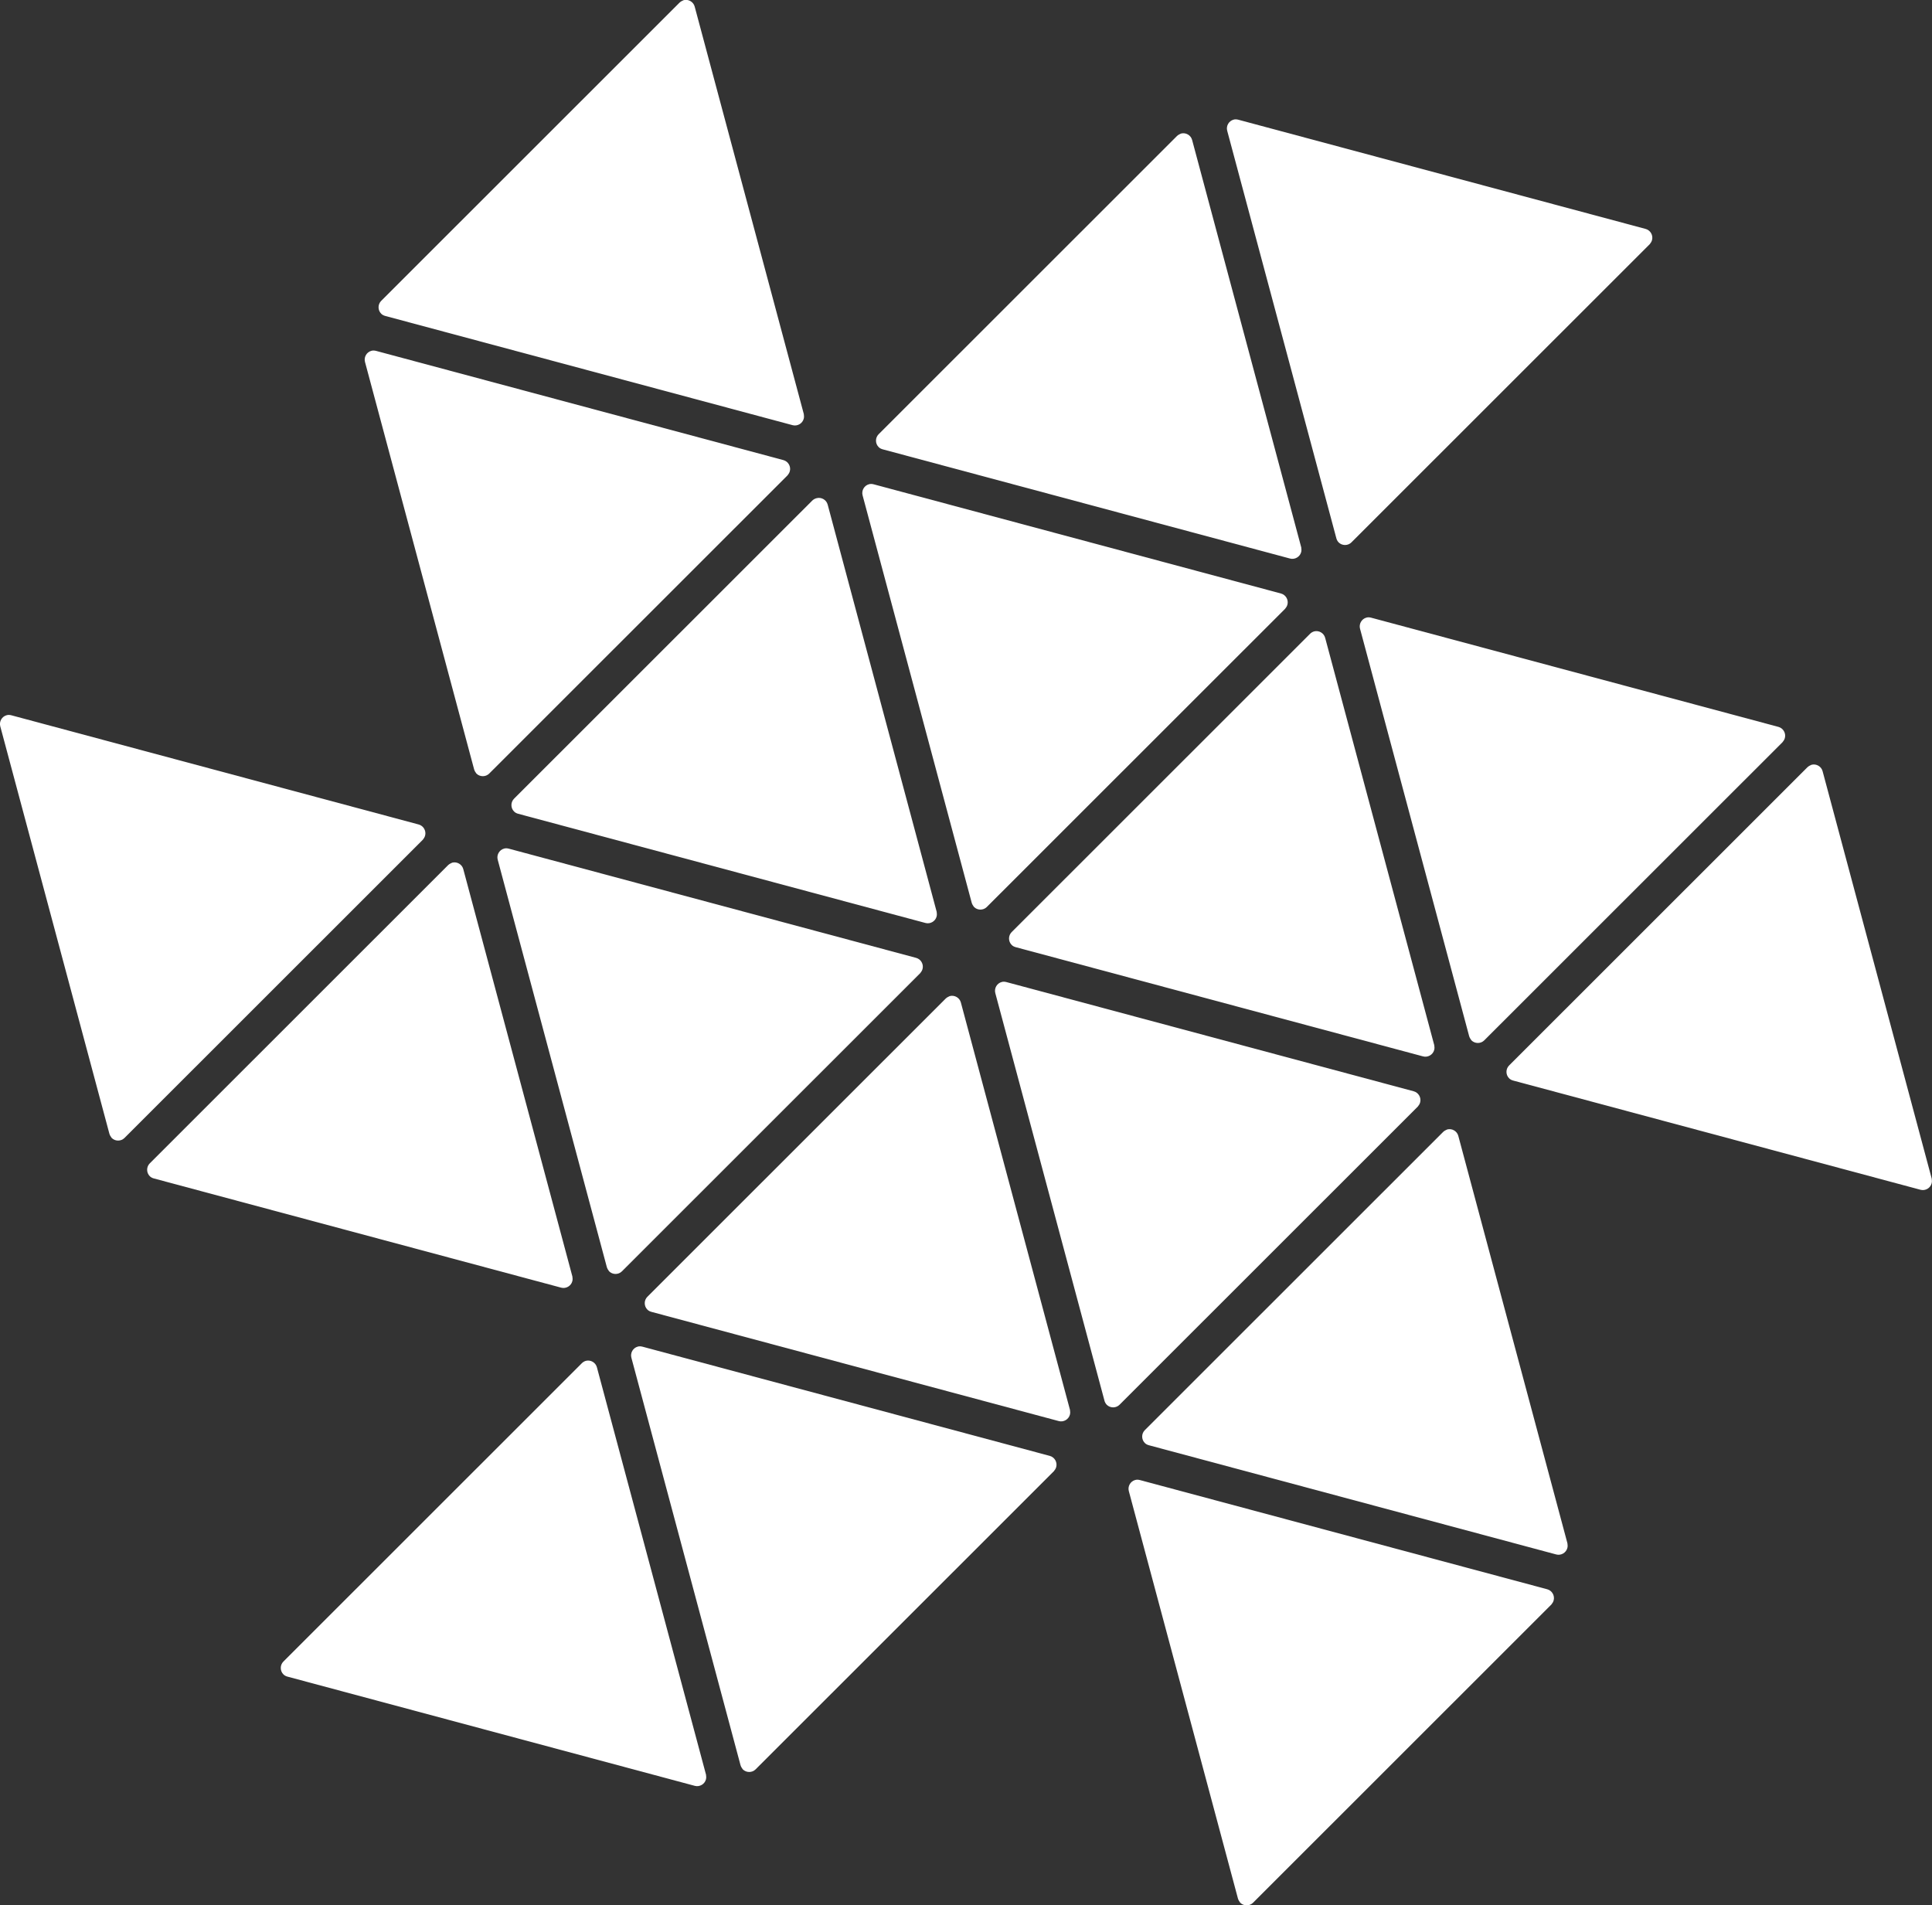
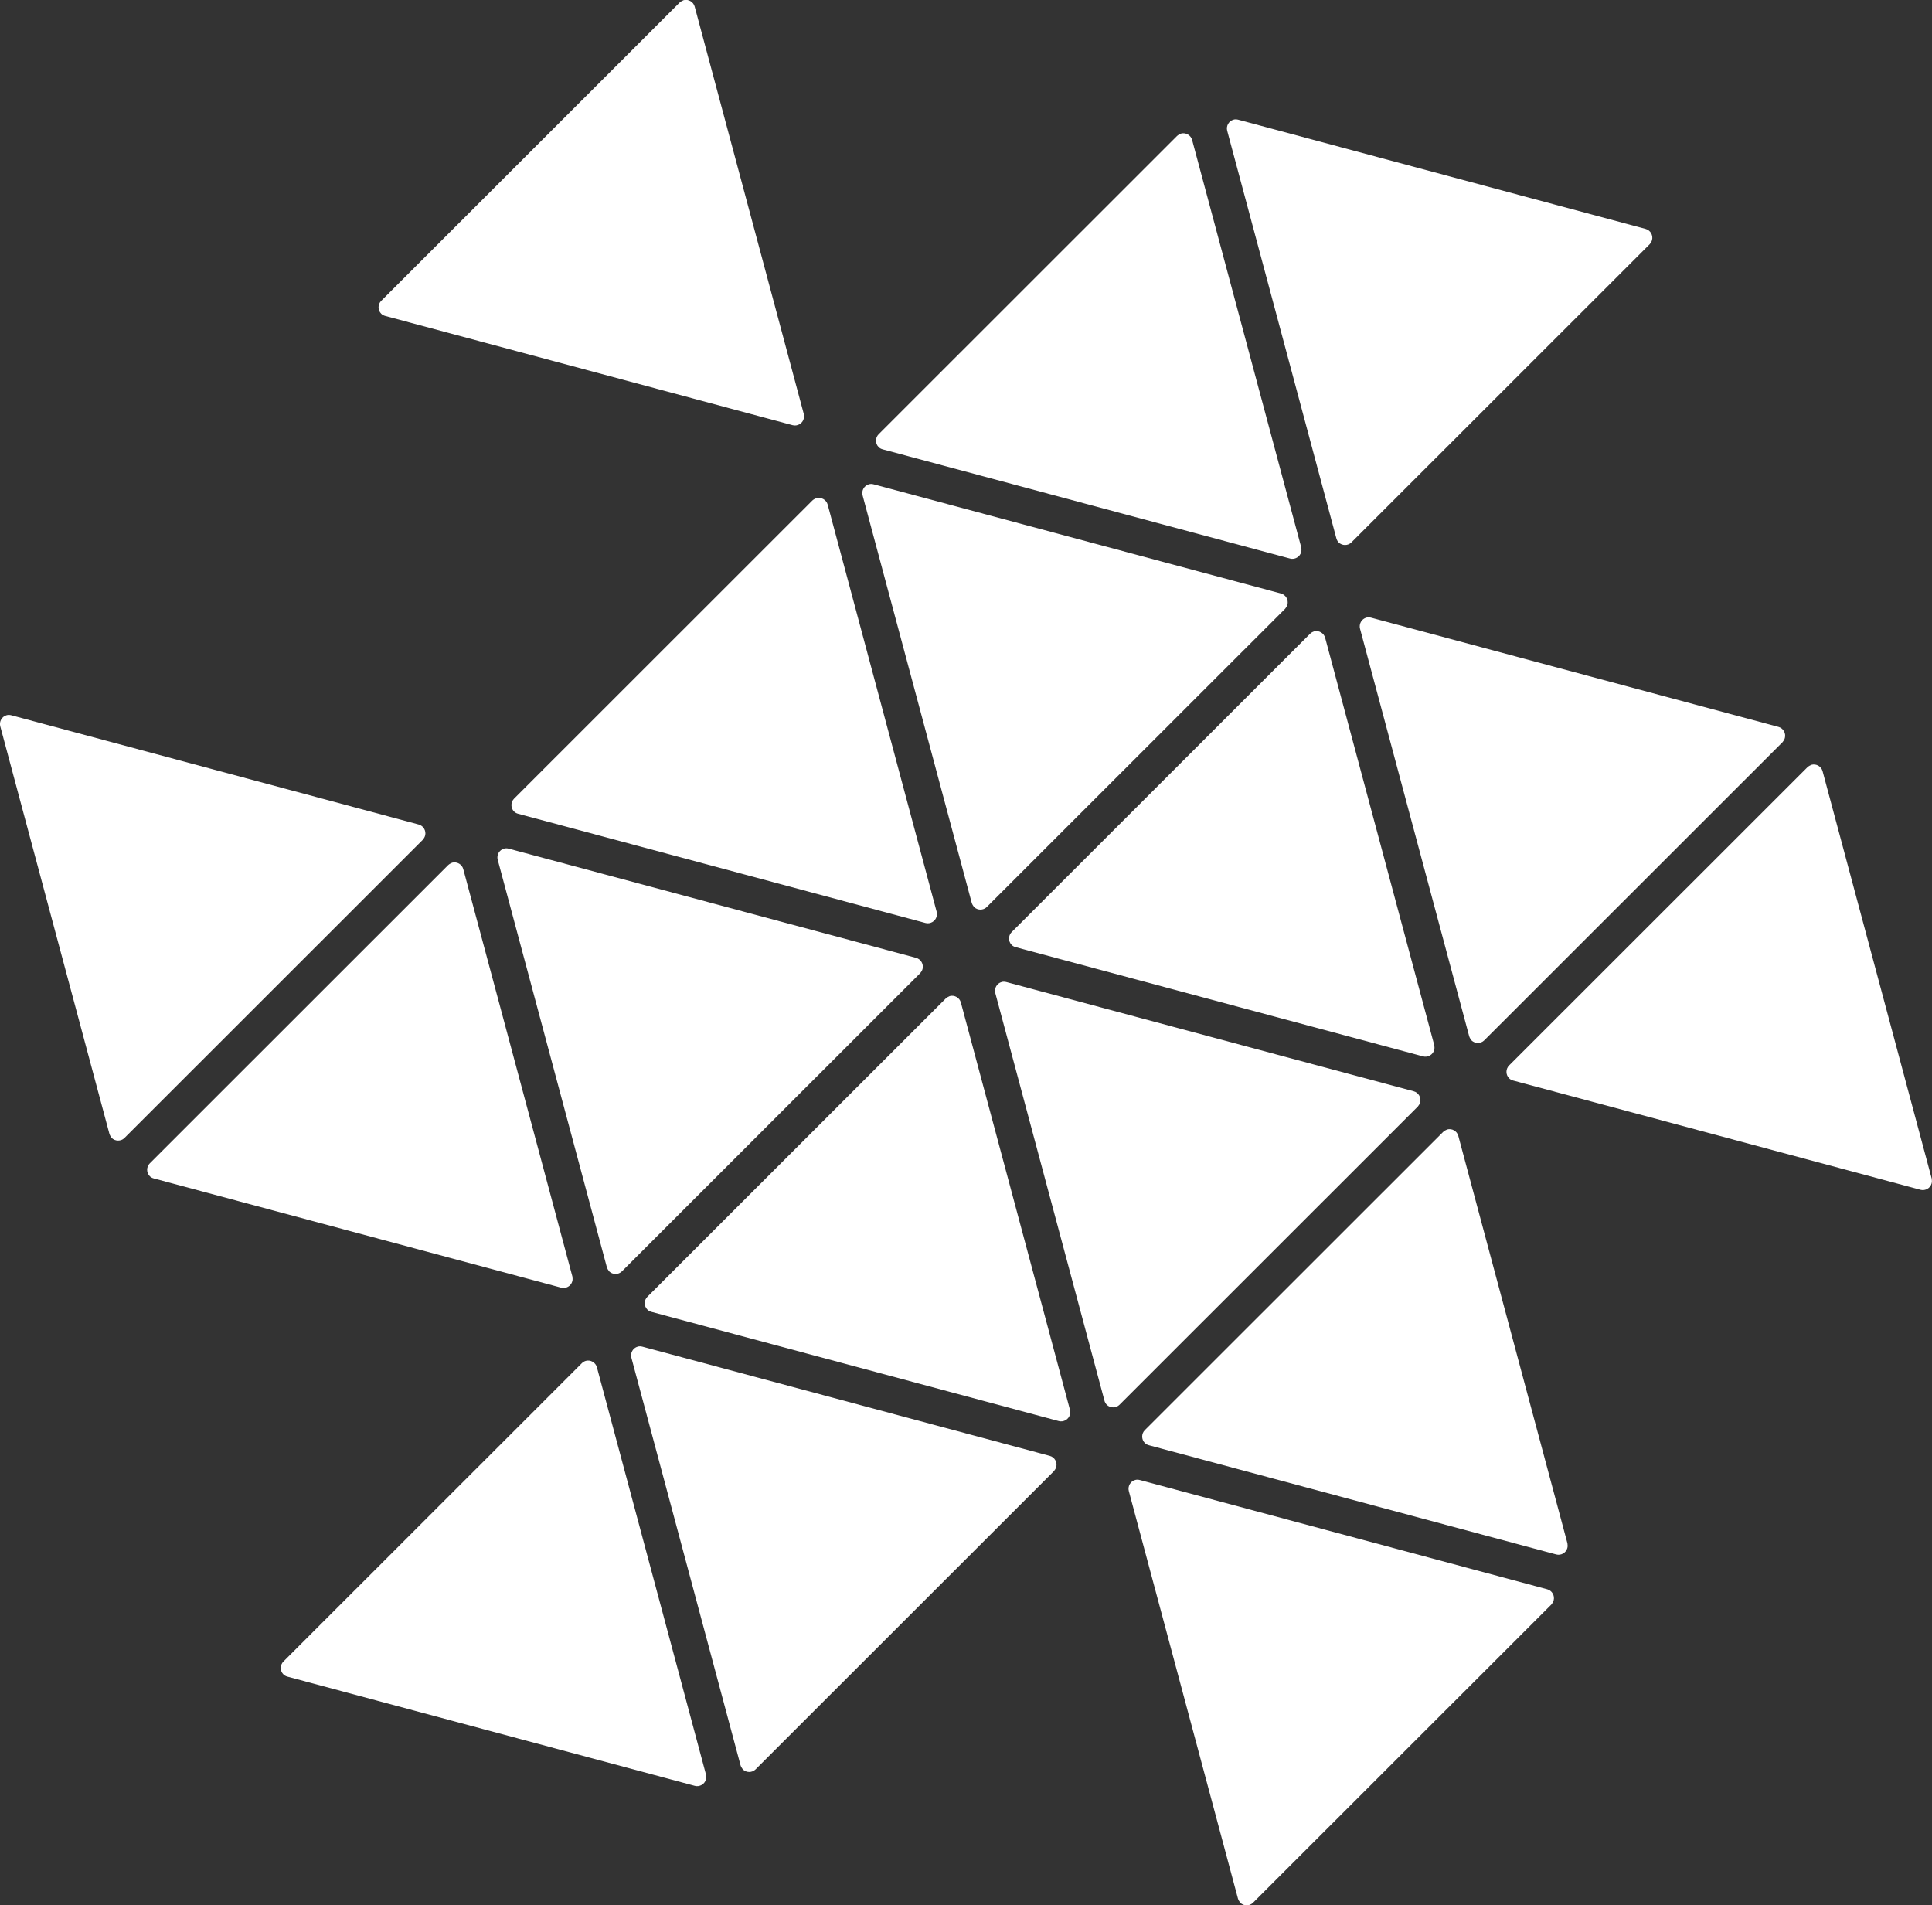
<svg xmlns="http://www.w3.org/2000/svg" version="1.1" id="Layer_1" x="0px" y="0px" viewBox="0 0 1171.7 1155.5" style="enable-background:new 0 0 1171.7 1155.5" xml:space="preserve" width="100%" height="100%">
  <rect x="0" y="0" width="1171.7" height="1155.5" fill="#333333" stroke="none" />
  <style type="text/css">.st1{fill:#FFFFFF;}</style>
  <g id="Mask_Group_160" transform="translate(-960 -160)" class="st0">
    <g id="Group_86795" transform="matrix(0.966, 0.259, -0.259, 0.966, 23246.117, 12099.982)">
      <path id="Path_170675" class="st1" d="M-23748.2-5595l-127.9,221.5c-1.5,2.6-0.6,6,2,7.5c0.8,0.5,1.8,0.7,2.8,0.7h255.7    c3,0,5.5-2.5,5.5-5.5c0-1-0.3-1.9-0.7-2.8l-127.9-221.5c-1.5-2.6-4.9-3.5-7.5-2C-23747.1-5596.5-23747.8-5595.8-23748.2-5595" />
      <path id="Path_170676" class="st1" d="M-24060.6-5595l-127.9,221.5c-1.5,2.6-0.6,6,2,7.5c0.8,0.5,1.8,0.7,2.8,0.7h255.7    c3,0,5.5-2.5,5.5-5.5c0-1-0.3-1.9-0.7-2.8L-24051-5595c-1.5-2.6-4.9-3.5-7.5-2C-24059.4-5596.5-24060.1-5595.8-24060.6-5595" />
      <path id="Path_170677" class="st1" d="M-23435.9-5595l-127.9,221.5c-1.5,2.6-0.6,6,2,7.5c0.8,0.5,1.8,0.7,2.8,0.7h255.7    c3,0,5.5-2.5,5.5-5.5c0-1-0.3-1.9-0.7-2.8l-127.9-221.5c-1.5-2.6-4.9-3.5-7.5-2C-23434.7-5596.5-23435.4-5595.8-23435.9-5595" />
      <path id="Path_170678" class="st1" d="M-23904.1-5384.4l-127.9-221.5c-1.5-2.6-0.6-6,2-7.5c0.8-0.5,1.8-0.7,2.8-0.7h255.7    c3,0,5.5,2.5,5.5,5.5c0,1-0.3,1.9-0.7,2.8l-127.9,221.5c-1.5,2.6-4.9,3.5-7.5,2C-23902.9-5382.9-23903.6-5383.6-23904.1-5384.4" />
-       <path id="Path_170679" class="st1" d="M-24216.5-5384.4l-127.9-221.5c-1.5-2.6-0.6-6,2-7.5c0.8-0.5,1.8-0.7,2.8-0.7h255.7    c3,0,5.5,2.5,5.5,5.5c0,1-0.3,1.9-0.7,2.8l-127.9,221.5c-1.5,2.6-4.9,3.5-7.5,2C-24215.3-5382.9-24216-5383.6-24216.5-5384.4" />
      <path id="Path_170680" class="st1" d="M-23591.8-5384.4l-127.9-221.5c-1.5-2.6-0.6-6,2-7.5c0.8-0.5,1.8-0.7,2.8-0.7h255.7    c3,0,5.5,2.5,5.5,5.5c0,1-0.3,1.9-0.7,2.8l-127.9,221.5c-1.5,2.6-4.9,3.5-7.5,2C-23590.6-5382.9-23591.3-5383.6-23591.8-5384.4" />
      <path id="Path_170681" class="st1" d="M-23904.3-5865.7l-127.9,221.5c-1.5,2.6-0.6,6,2,7.5c0.8,0.5,1.8,0.7,2.8,0.7h255.7    c3,0,5.5-2.5,5.5-5.5c0-1-0.3-1.9-0.7-2.8l-127.9-221.5c-1.5-2.6-4.9-3.5-7.5-2C-23903.1-5867.2-23903.8-5866.5-23904.3-5865.7" />
      <path id="Path_170682" class="st1" d="M-24216.6-5865.7l-127.9,221.5c-1.5,2.6-0.6,6,2,7.5c0.8,0.5,1.8,0.7,2.8,0.7h255.7    c3,0,5.5-2.5,5.5-5.5c0-1-0.3-1.9-0.7-2.8l-127.9-221.5c-1.5-2.6-4.9-3.5-7.5-2C-24215.4-5867.2-24216.1-5866.5-24216.6-5865.7" />
      <path id="Path_170683" class="st1" d="M-23747.8-5655.2l-127.9-221.5c-1.5-2.6-0.6-6,2-7.5c0.8-0.5,1.8-0.7,2.8-0.7h255.7    c3,0,5.5,2.5,5.5,5.5c0,1-0.3,1.9-0.7,2.8l-127.9,221.5c-1.5,2.6-4.9,3.5-7.5,2C-23746.6-5653.6-23747.3-5654.3-23747.8-5655.2" />
      <path id="Path_170684" class="st1" d="M-23748.2-5113.7l-127.9-221.5c-1.5-2.6-0.6-6,2-7.5c0.8-0.5,1.8-0.7,2.8-0.7h255.7    c3,0,5.5,2.5,5.5,5.5c0,1-0.3,1.9-0.7,2.8l-127.9,221.5c-1.5,2.6-4.9,3.5-7.5,2C-23747.1-5112.2-23747.8-5112.9-23748.2-5113.7" />
      <path id="Path_170685" class="st1" d="M-24060.6-5113.7l-127.9-221.5c-1.5-2.6-0.6-6,2-7.5c0.8-0.5,1.8-0.7,2.8-0.7h255.7    c3,0,5.5,2.5,5.5,5.5c0,1-0.3,1.9-0.7,2.8l-127.9,221.5c-1.5,2.6-4.9,3.5-7.5,2C-24059.4-5112.2-24060.1-5112.9-24060.6-5113.7" />
      <path id="Path_170686" class="st1" d="M-24372.9-5113.7l-127.9-221.5c-1.5-2.6-0.6-6,2-7.5c0.8-0.5,1.8-0.7,2.8-0.7h255.7    c3,0,5.5,2.5,5.5,5.5c0,1-0.3,1.9-0.7,2.8l-127.9,221.5c-1.5,2.6-4.9,3.5-7.5,2C-24371.7-5112.2-24372.4-5112.9-24372.9-5113.7" />
      <path id="Path_170687" class="st1" d="M-23904.3-5324.2l-127.9,221.5c-1.5,2.6-0.6,6,2,7.5c0.8,0.5,1.8,0.7,2.8,0.7h255.7    c3,0,5.5-2.5,5.5-5.5c0-1-0.3-1.9-0.7-2.8l-127.9-221.5c-1.5-2.6-4.9-3.5-7.5-2C-23903.1-5325.7-23903.8-5325-23904.3-5324.2" />
      <path id="Path_170688" class="st1" d="M-24216.7-5324.2l-127.9,221.5c-1.5,2.6-0.6,6,2,7.5c0.8,0.5,1.8,0.7,2.8,0.7h255.7    c3,0,5.5-2.5,5.5-5.5c0-1-0.3-1.9-0.7-2.8l-127.9-221.5c-1.5-2.6-4.9-3.5-7.5-2C-24215.5-5325.7-24216.2-5325-24216.7-5324.2" />
      <path id="Path_170689" class="st1" d="M-23592-5324.2l-127.9,221.5c-1.5,2.6-0.6,6,2,7.5c0.8,0.5,1.8,0.7,2.8,0.7h255.7    c3,0,5.5-2.5,5.5-5.5c0-1-0.3-1.9-0.7-2.8l-127.9-221.5c-1.5-2.6-4.9-3.5-7.5-2C-23590.8-5325.7-23591.5-5325-23592-5324.2" />
      <path id="Path_170690" class="st1" d="M-23591.8-4843l-127.9-221.5c-1.5-2.6-0.6-6,2-7.5c0.8-0.5,1.8-0.7,2.8-0.7h255.7    c3,0,5.5,2.5,5.5,5.5c0,1-0.3,1.9-0.7,2.8l-127.9,221.5c-1.5,2.6-4.9,3.5-7.5,2C-23590.6-4841.5-23591.3-4842.2-23591.8-4843" />
      <path id="Path_170691" class="st1" d="M-23904.1-4843l-127.9-221.5c-1.5-2.6-0.6-6,2-7.5c0.8-0.5,1.8-0.7,2.8-0.7h255.7    c3,0,5.5,2.5,5.5,5.5c0,1-0.3,1.9-0.7,2.8l-127.9,221.5c-1.5,2.6-4.9,3.5-7.5,2C-23902.9-4841.5-23903.6-4842.2-23904.1-4843" />
      <path id="Path_170692" class="st1" d="M-24060.2-5053.4l-127.9,221.5c-1.5,2.6-0.6,6,2,7.5c0.8,0.5,1.8,0.7,2.8,0.7h255.7    c3,0,5.5-2.5,5.5-5.5c0-1-0.3-1.9-0.7-2.8l-127.9-221.5c-1.5-2.6-4.9-3.5-7.5-2C-24059-5055-24059.7-5054.3-24060.2-5053.4" />
    </g>
  </g>
</svg>